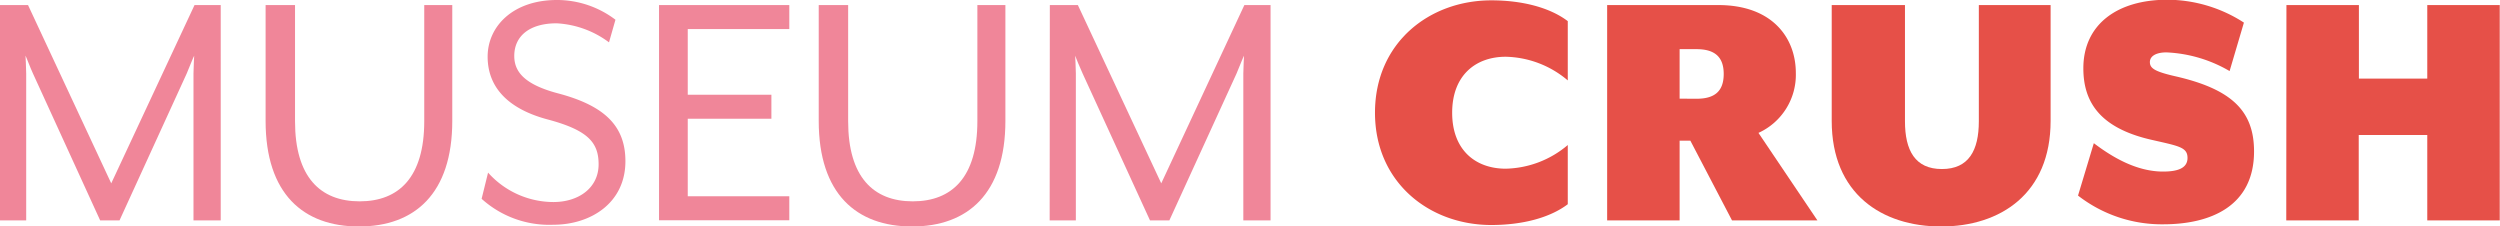
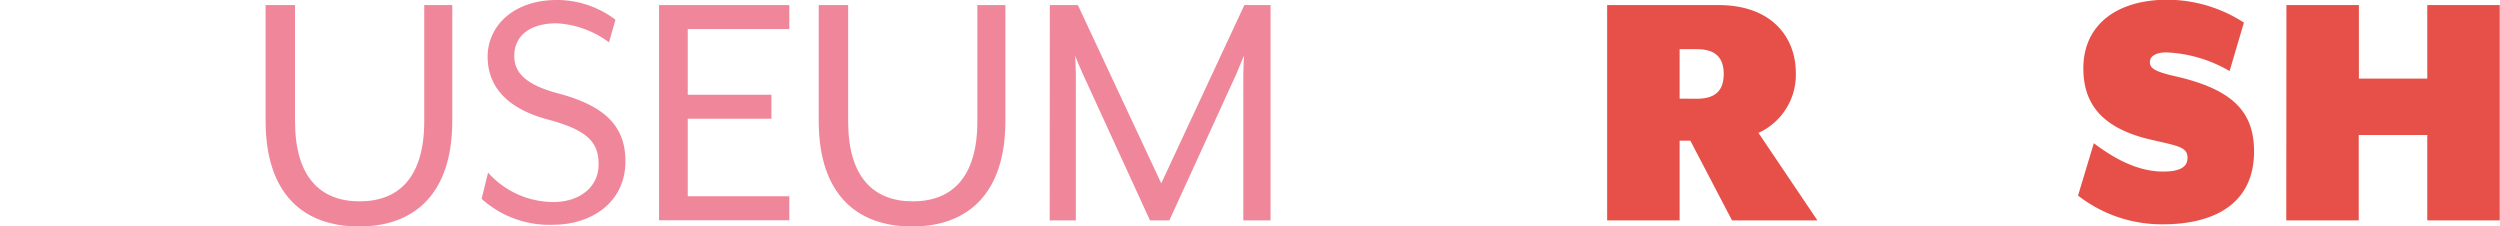
<svg xmlns="http://www.w3.org/2000/svg" viewBox="0 0 286.33 25.94">
  <defs>
    <style>.cls-1{fill:#f08699;}.cls-2{fill:#e65048;}</style>
  </defs>
  <title>MClogo_text</title>
  <g id="Layer_2" data-name="Layer 2">
    <g id="Layer_1-2" data-name="Layer 1">
-       <path class="cls-1" d="M0,.58H3.21L12.74,21,22.28.58h3V25.24H22.16V8.43c0-.62.08-2,.08-2.05-.08.12-.62,1.48-.86,2.05L13.69,25.24H11.47L3.78,8.43C3.49,7.81,3,6.5,2.92,6.37c0,0,.08,1.44.08,2.05V25.24H0Z" />
      <path class="cls-1" d="M30.42,13.85V.58h3.37V13.89c0,6.37,2.88,9.17,7.4,9.17s7.4-2.79,7.4-9.17V.58h3.21V13.85c0,8.34-4.32,12.09-10.69,12.09S30.42,22.2,30.42,13.85Z" />
      <path class="cls-1" d="M55.16,22.77l.74-3a10.06,10.06,0,0,0,7.48,3.37c2.92,0,5.18-1.64,5.18-4.32,0-2.51-1.23-3.91-5.84-5.14s-6.87-3.74-6.87-7.19S58.73,0,63.79,0a11.08,11.08,0,0,1,6.7,2.26l-.74,2.59a11,11,0,0,0-6-2.18c-3.08,0-4.85,1.44-4.85,3.74,0,1.77,1.11,3.25,5,4.28,5.3,1.4,7.73,3.7,7.73,7.77,0,4.81-4,7.28-8.26,7.28A11.55,11.55,0,0,1,55.16,22.77Z" />
      <path class="cls-1" d="M75.48.58H90.4V3.33H78.77v7.52h9.58v2.75H78.77v8.88H90.4v2.75H75.48Z" />
      <path class="cls-1" d="M93.77,13.85V.58h3.37V13.89c0,6.37,2.88,9.17,7.4,9.17s7.4-2.79,7.4-9.17V.58h3.21V13.85c0,8.34-4.32,12.09-10.69,12.09S93.77,22.2,93.77,13.85Z" />
      <path class="cls-1" d="M120.24.58h3.21L133,21,142.52.58h3V25.24H142.4V8.43c0-.62.08-2,.08-2.05-.08.12-.62,1.48-.86,2.05l-7.69,16.81h-2.22L124,8.43c-.29-.62-.82-1.93-.86-2.05,0,0,.08,1.44.08,2.05V25.24h-3Z" />
-       <path class="cls-2" d="M157.48,12.91c0-8,6.21-12.87,13.32-12.87,3.54,0,6.7.82,8.76,2.38V9.21a11.32,11.32,0,0,0-7.11-2.71c-3.41,0-6.13,2.1-6.13,6.41s2.71,6.41,6.13,6.41a11.32,11.32,0,0,0,7.11-2.71v6.78c-2.06,1.56-5.22,2.38-8.76,2.38C163.69,25.77,157.48,20.88,157.48,12.91Z" />
      <path class="cls-2" d="M208.15,25.24h-9.78l-4.77-9.13h-1.23v9.13h-8.3V.58H196.8c6.21,0,8.88,3.78,8.88,7.77a7.31,7.31,0,0,1-4.28,6.87ZM194.3,11.31c2,0,3.12-.78,3.12-2.84s-1.15-2.84-3.12-2.84h-1.93v5.67Z" />
-       <path class="cls-2" d="M209.79,13.85V.58h8.39V13.89c0,3.33,1.15,5.47,4.23,5.47s4.23-2.14,4.23-5.47V.58h8.22V13.85c0,8.34-5.76,12.09-12.54,12.09S209.79,22.2,209.79,13.85Z" />
      <path class="cls-2" d="M238,22.4l1.81-6c2.06,1.56,4.85,3.25,7.93,3.25,1.56,0,2.8-.33,2.8-1.56s-1-1.36-4-2.05c-6.13-1.36-7.93-4.44-7.93-8.22,0-5,3.86-7.85,9.62-7.85A16.22,16.22,0,0,1,257,2.59l-1.64,5.55A15.64,15.64,0,0,0,248.12,6c-1.15,0-1.89.41-1.89,1.11s.53,1.07,2.8,1.6c6.58,1.48,9.13,4,9.13,8.63,0,6.29-5,8.35-10.4,8.35A15.62,15.62,0,0,1,238,22.4Z" />
      <path class="cls-2" d="M261.87.58h8.3V9H278V.58h8.3V25.24H278V15.46h-7.85v9.78h-8.3Z" />
    </g>
  </g>
</svg>